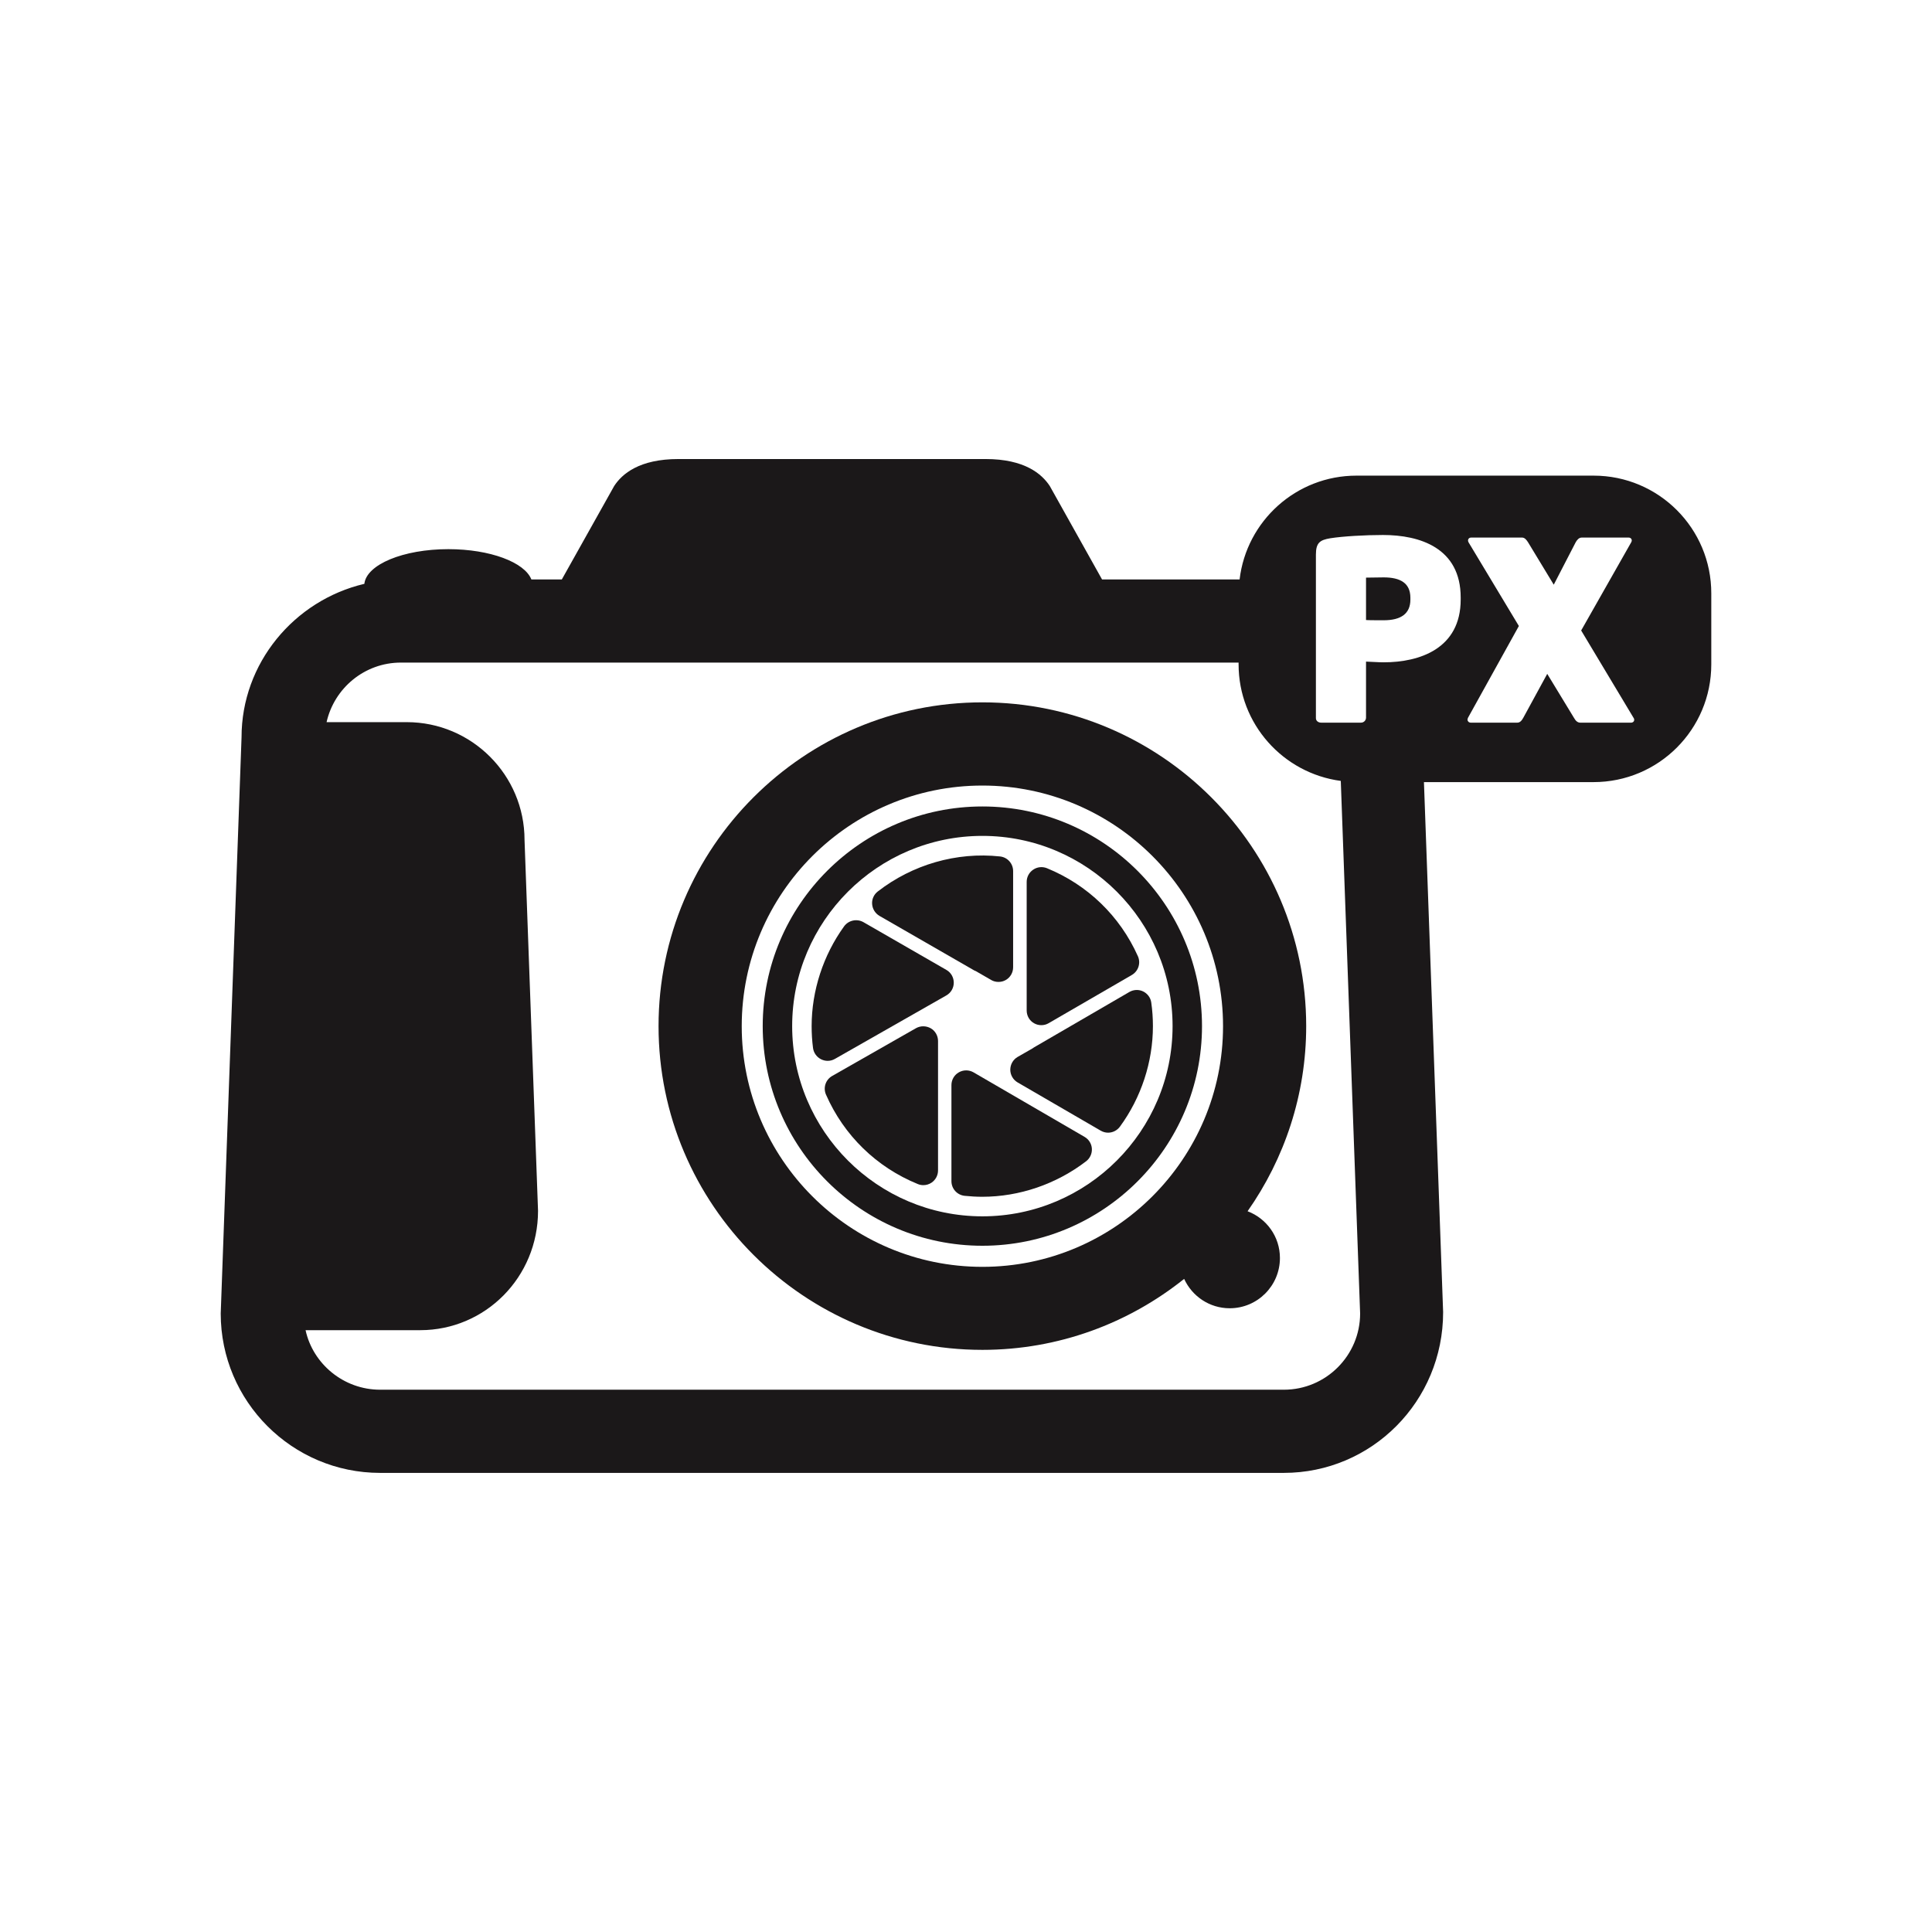
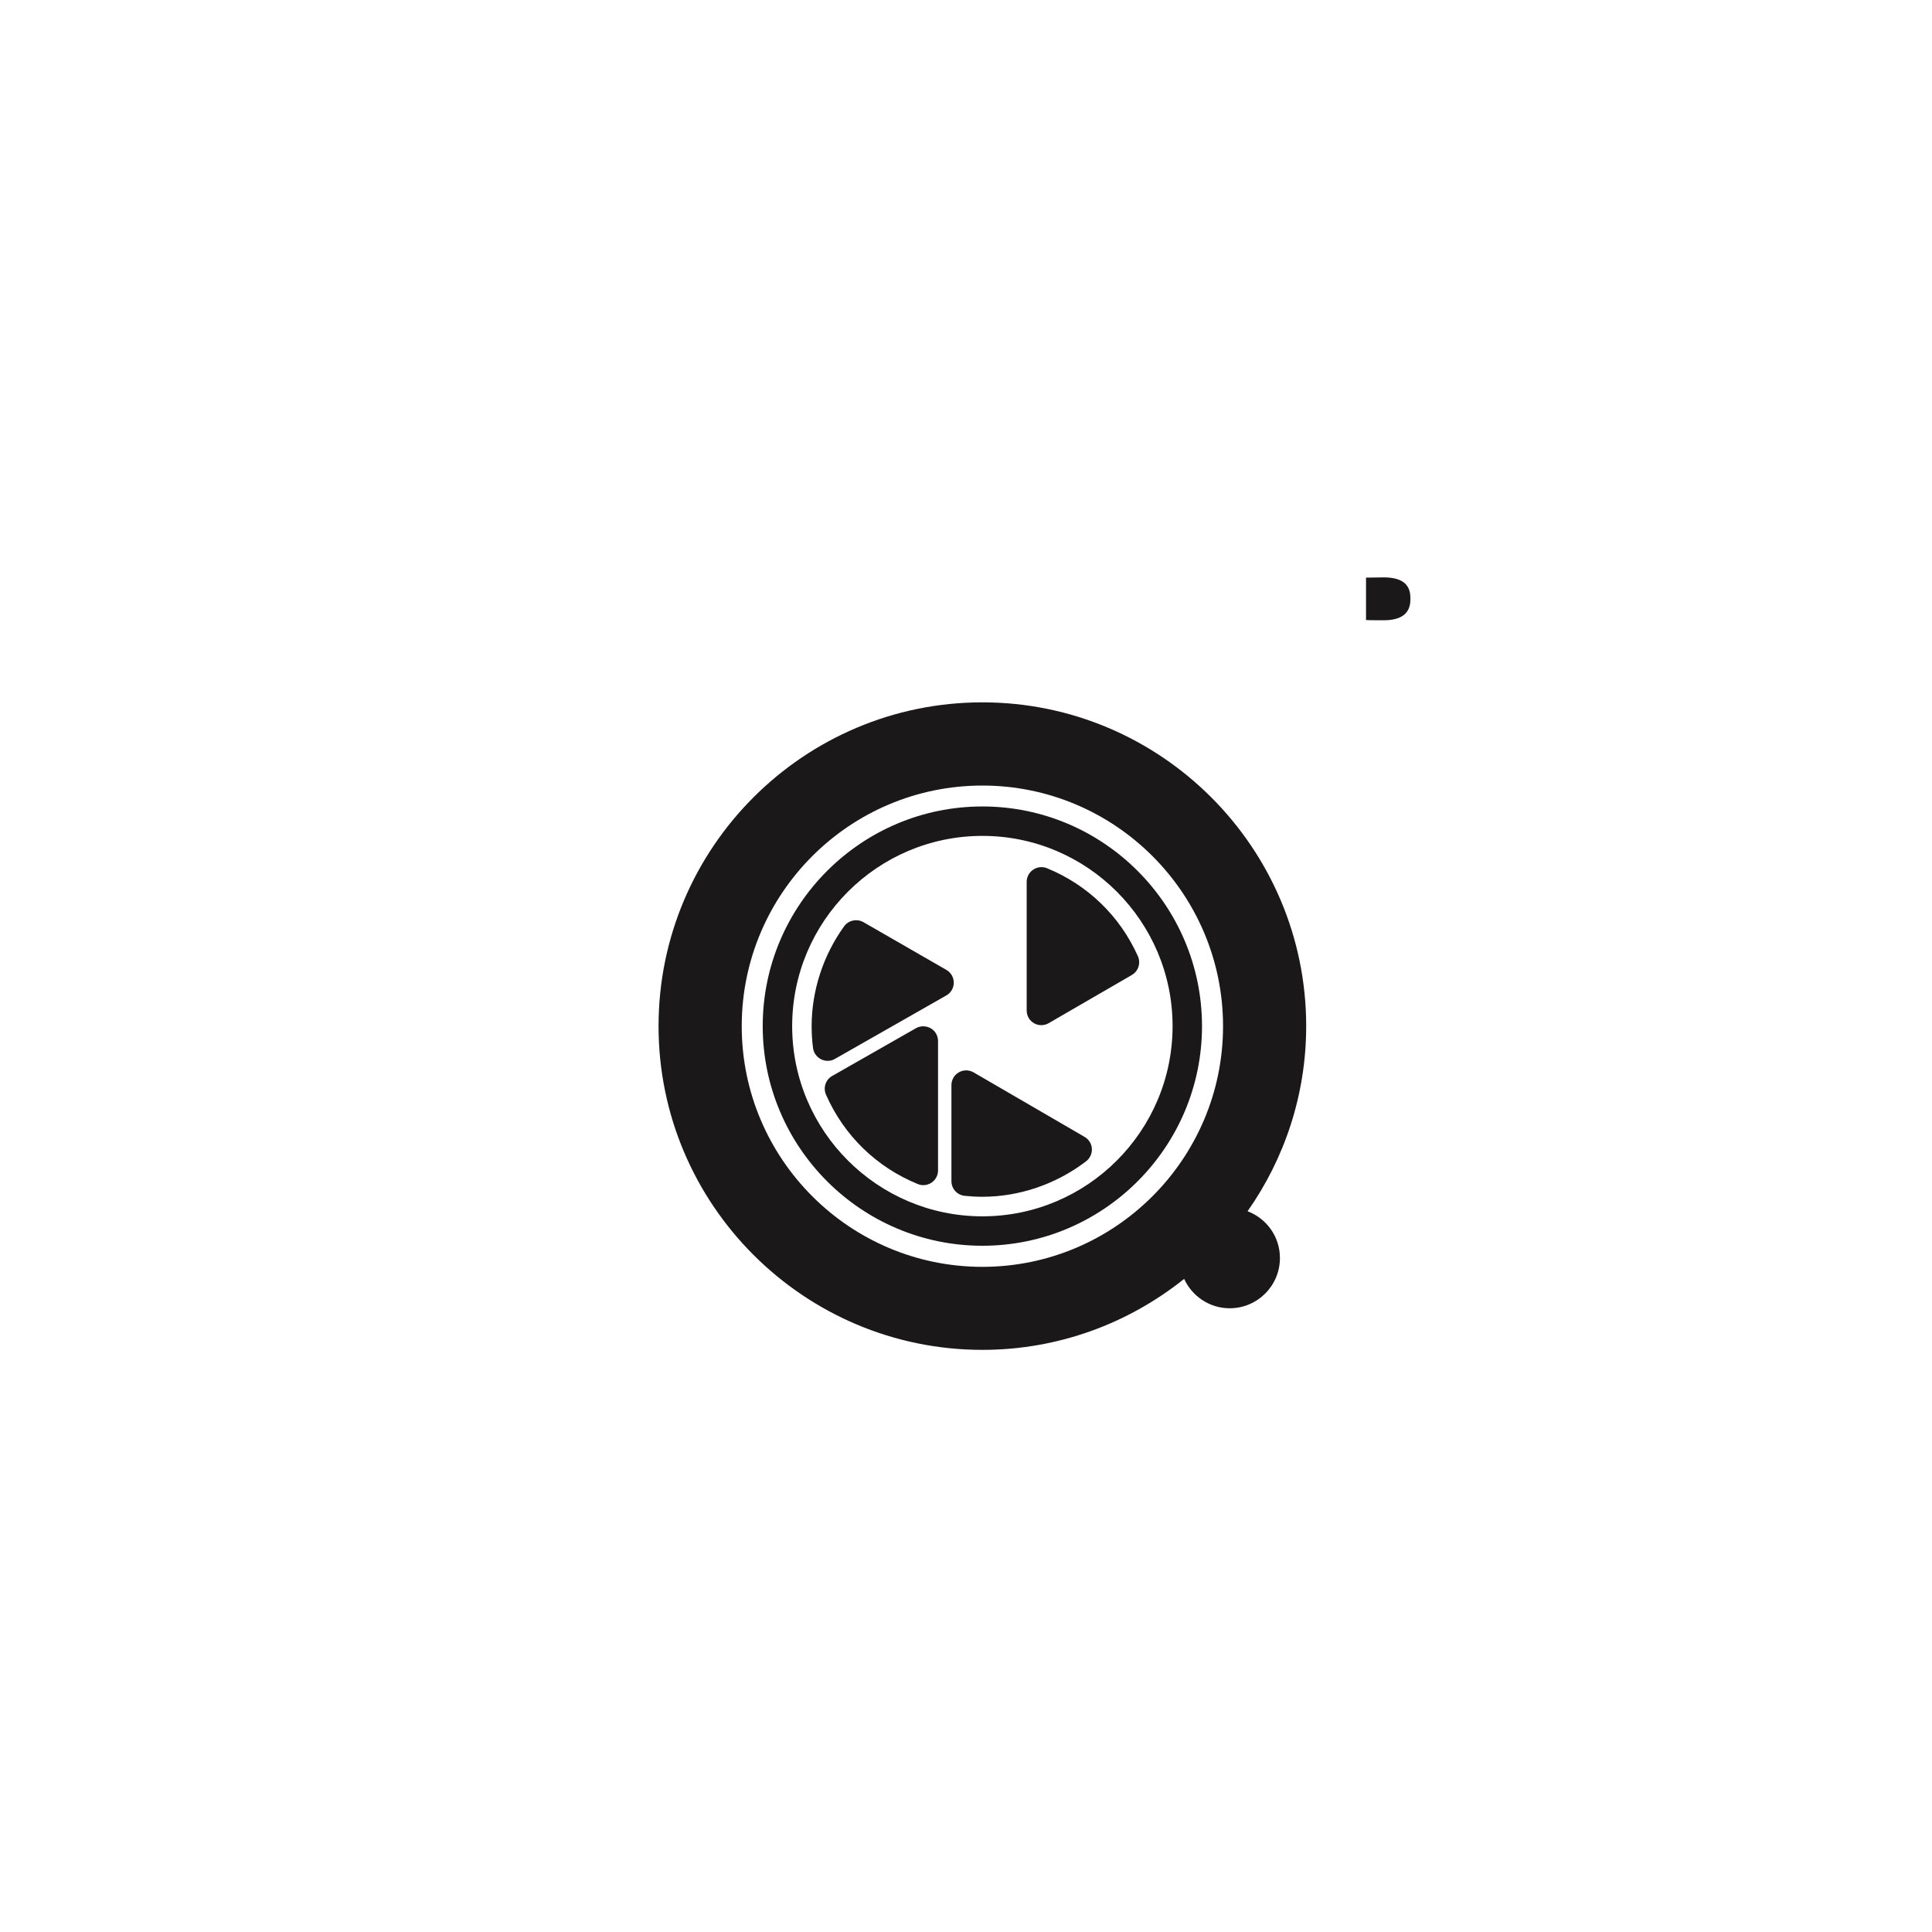
<svg xmlns="http://www.w3.org/2000/svg" version="1.1" id="Layer_1" x="0px" y="0px" width="72.818px" height="72.814px" viewBox="0 0 72.818 72.814" enable-background="new 0 0 72.818 72.814" xml:space="preserve">
  <g>
    <path fill="#1B1819" d="M37.027,26.472c-6.73,0-12.206,5.475-12.206,12.203c0,6.729,5.477,12.202,12.206,12.202   c2.873,0,5.516-1.005,7.604-2.675c0.299,0.652,0.953,1.107,1.717,1.107c1.047,0,1.893-0.849,1.893-1.894   c0-0.808-0.506-1.49-1.219-1.763c1.389-1.979,2.209-4.386,2.209-6.98C49.228,31.947,43.755,26.472,37.027,26.472z M37.027,47.748   c-5.002,0-9.071-4.068-9.071-9.07s4.068-9.07,9.071-9.07c5,0,9.07,4.067,9.07,9.07C46.097,43.677,42.027,47.748,37.027,47.748z" />
-     <path fill="#1B1819" d="M42.568,37.387l-3.594,2.088c-0.021,0.013-0.041,0.025-0.062,0.042l-0.557,0.319   c-0.172,0.1-0.275,0.282-0.277,0.481c0,0.195,0.105,0.38,0.275,0.479l3.133,1.819c0.088,0.051,0.184,0.076,0.279,0.076   c0.17,0,0.34-0.081,0.447-0.229c0.801-1.094,1.242-2.438,1.242-3.788c0-0.292-0.02-0.591-0.062-0.885   c-0.023-0.183-0.143-0.342-0.307-0.422C42.923,37.289,42.73,37.295,42.568,37.387z" />
-     <path fill="#1B1819" d="M33.149,34.521l3.565,2.052c0.021,0.011,0.039,0.021,0.06,0.026l0.584,0.337   c0.084,0.051,0.182,0.073,0.275,0.073c0.096,0,0.189-0.022,0.277-0.073c0.172-0.1,0.275-0.281,0.275-0.48v-3.625   c0-0.284-0.213-0.521-0.494-0.551c-1.639-0.177-3.303,0.308-4.607,1.32c-0.146,0.113-0.229,0.292-0.213,0.478   C32.885,34.262,32.989,34.427,33.149,34.521z" />
    <path fill="#1B1819" d="M39.462,32.724c-0.17-0.069-0.365-0.052-0.52,0.054c-0.154,0.103-0.246,0.275-0.246,0.461v4.847   c0,0.198,0.104,0.383,0.277,0.48c0.084,0.05,0.182,0.073,0.275,0.073c0.096,0,0.191-0.024,0.277-0.075l3.135-1.817   c0.246-0.144,0.344-0.449,0.227-0.708C42.212,34.529,40.995,33.352,39.462,32.724z" />
    <path fill="#1B1819" d="M40.88,42.851l-4.186-2.433c-0.172-0.099-0.383-0.1-0.557,0c-0.173,0.1-0.277,0.282-0.277,0.481v3.62   c0,0.283,0.213,0.521,0.496,0.552c0.227,0.023,0.449,0.036,0.668,0.036c1.396,0,2.787-0.476,3.912-1.338   c0.146-0.111,0.229-0.292,0.217-0.478C41.142,43.111,41.04,42.944,40.88,42.851z" />
    <path fill="#1B1819" d="M35.948,37.038c0-0.199-0.105-0.383-0.277-0.481l-3.127-1.8c-0.248-0.14-0.561-0.073-0.729,0.156   c-0.787,1.09-1.224,2.426-1.224,3.765c0,0.273,0.017,0.55,0.052,0.82c0.024,0.185,0.139,0.344,0.303,0.426   c0.078,0.039,0.164,0.06,0.248,0.06c0.096,0,0.188-0.024,0.274-0.073l4.199-2.392C35.841,37.42,35.948,37.238,35.948,37.038z" />
    <path fill="#1B1819" d="M34.524,38.753l-3.158,1.8c-0.248,0.141-0.348,0.443-0.234,0.704c0.674,1.538,1.902,2.735,3.459,3.37   c0.066,0.028,0.139,0.042,0.209,0.042c0.109,0,0.217-0.031,0.312-0.095c0.151-0.103,0.243-0.274,0.243-0.46v-4.877   c0-0.198-0.104-0.382-0.274-0.48C34.905,38.658,34.696,38.657,34.524,38.753z" />
    <path fill="#1B1819" d="M37.027,30.396c-4.565,0-8.28,3.715-8.28,8.279c0,4.563,3.715,8.278,8.28,8.278   c4.562,0,8.277-3.714,8.277-8.278C45.304,34.112,41.591,30.396,37.027,30.396z M37.027,45.844c-3.954,0-7.17-3.217-7.17-7.169   c0-3.953,3.217-7.17,7.17-7.17c3.953,0,7.168,3.217,7.168,7.17C44.195,42.628,40.98,45.844,37.027,45.844z" />
-     <path fill="#1B1819" d="M60.064,17.927h-8.939c-2.271,0-4.145,1.71-4.404,3.913h-5.184l-1.971-3.523   c-0.297-0.45-0.939-1.016-2.426-1.016h-0.461H26.036h-0.463c-1.484,0-2.129,0.564-2.424,1.016l-1.974,3.523h-1.147   c-0.254-0.646-1.553-1.142-3.129-1.142c-1.707,0-3.086,0.581-3.166,1.307C11.085,22.629,9.102,25,9.104,27.79L8.319,49.508   c0,3.312,2.695,6.006,6.008,6.006h34.059c3.312,0,6.008-2.693,6.006-6.062l-0.723-19.974h6.391c2.453,0,4.439-1.986,4.439-4.438   v-2.672C64.503,19.914,62.515,17.927,60.064,17.927z M48.39,52.379H14.329c-1.383,0-2.537-0.979-2.812-2.244h4.321   c2.449,0,4.441-1.993,4.441-4.499L19.77,31.659c0-2.449-1.991-4.441-4.44-4.441h-3.021c0.289-1.282,1.433-2.245,2.8-2.245h31.574   v0.064c0,2.251,1.678,4.106,3.852,4.396l0.729,20.073C51.263,51.091,49.974,52.379,48.39,52.379z M55.054,22.597   c0,1.851-1.549,2.366-2.902,2.366c-0.205,0-0.414-0.019-0.666-0.027v2.113c0,0.104-0.086,0.188-0.188,0.188h-1.504   c-0.104,0-0.197-0.065-0.197-0.169v-6.161c0-0.451,0.15-0.555,0.545-0.62c0.471-0.075,1.314-0.123,1.982-0.123   c1.396,0,2.93,0.489,2.93,2.358V22.597L55.054,22.597z M61.472,27.238h-1.906c-0.111,0-0.18-0.075-0.234-0.169l-1.016-1.671   l-0.9,1.651c-0.057,0.104-0.123,0.188-0.227,0.188h-1.756c-0.074,0-0.123-0.058-0.123-0.112c0-0.027,0.012-0.047,0.021-0.075   l1.916-3.456l-1.898-3.156c-0.01-0.019-0.018-0.047-0.018-0.065c0-0.065,0.047-0.112,0.121-0.112h1.916   c0.104,0,0.17,0.094,0.225,0.178l0.969,1.598l0.826-1.598c0.047-0.084,0.121-0.178,0.227-0.178h1.766   c0.074,0,0.121,0.047,0.121,0.112c0,0.019-0.01,0.047-0.02,0.065l-1.887,3.325l1.971,3.287c0.021,0.027,0.029,0.058,0.029,0.085   C61.593,27.192,61.546,27.238,61.472,27.238z" />
    <path fill="#1B1819" d="M52.152,21.762c-0.064,0-0.609,0.009-0.666,0.009v1.598c0.047,0.009,0.607,0.009,0.666,0.009   c0.658,0,1.006-0.253,1.006-0.778v-0.074C53.156,21.978,52.781,21.762,52.152,21.762z" />
  </g>
</svg>